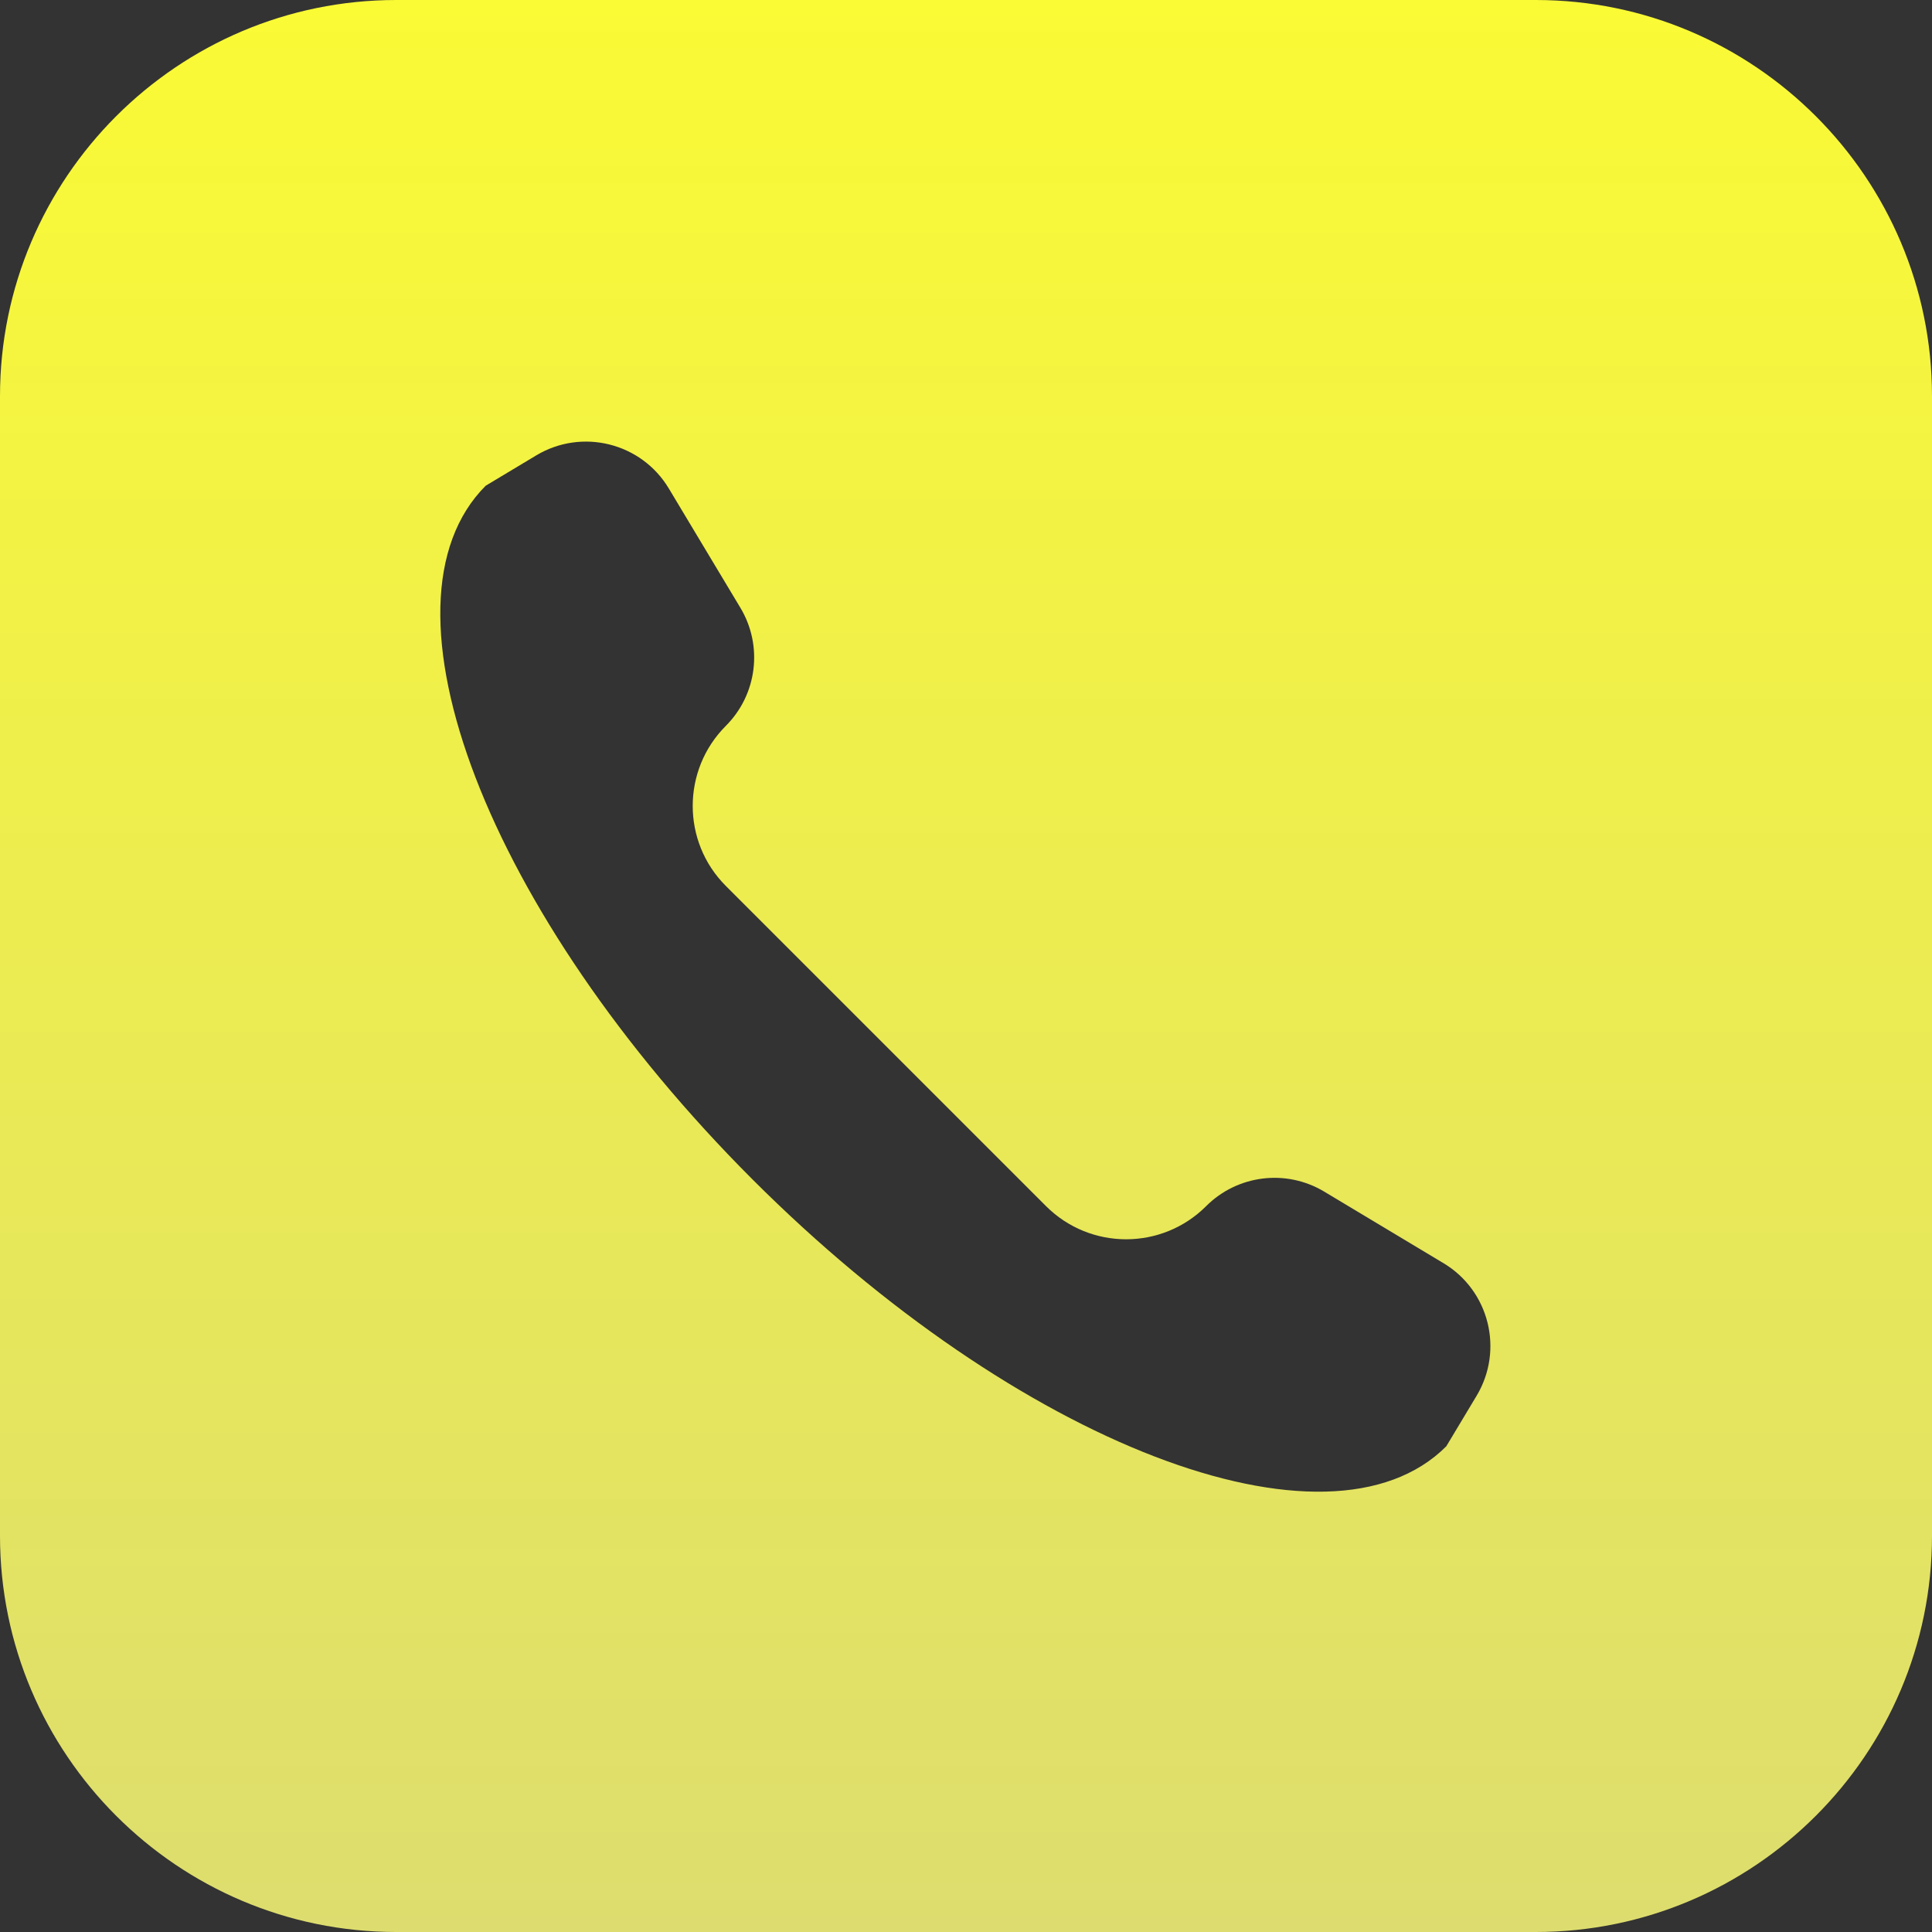
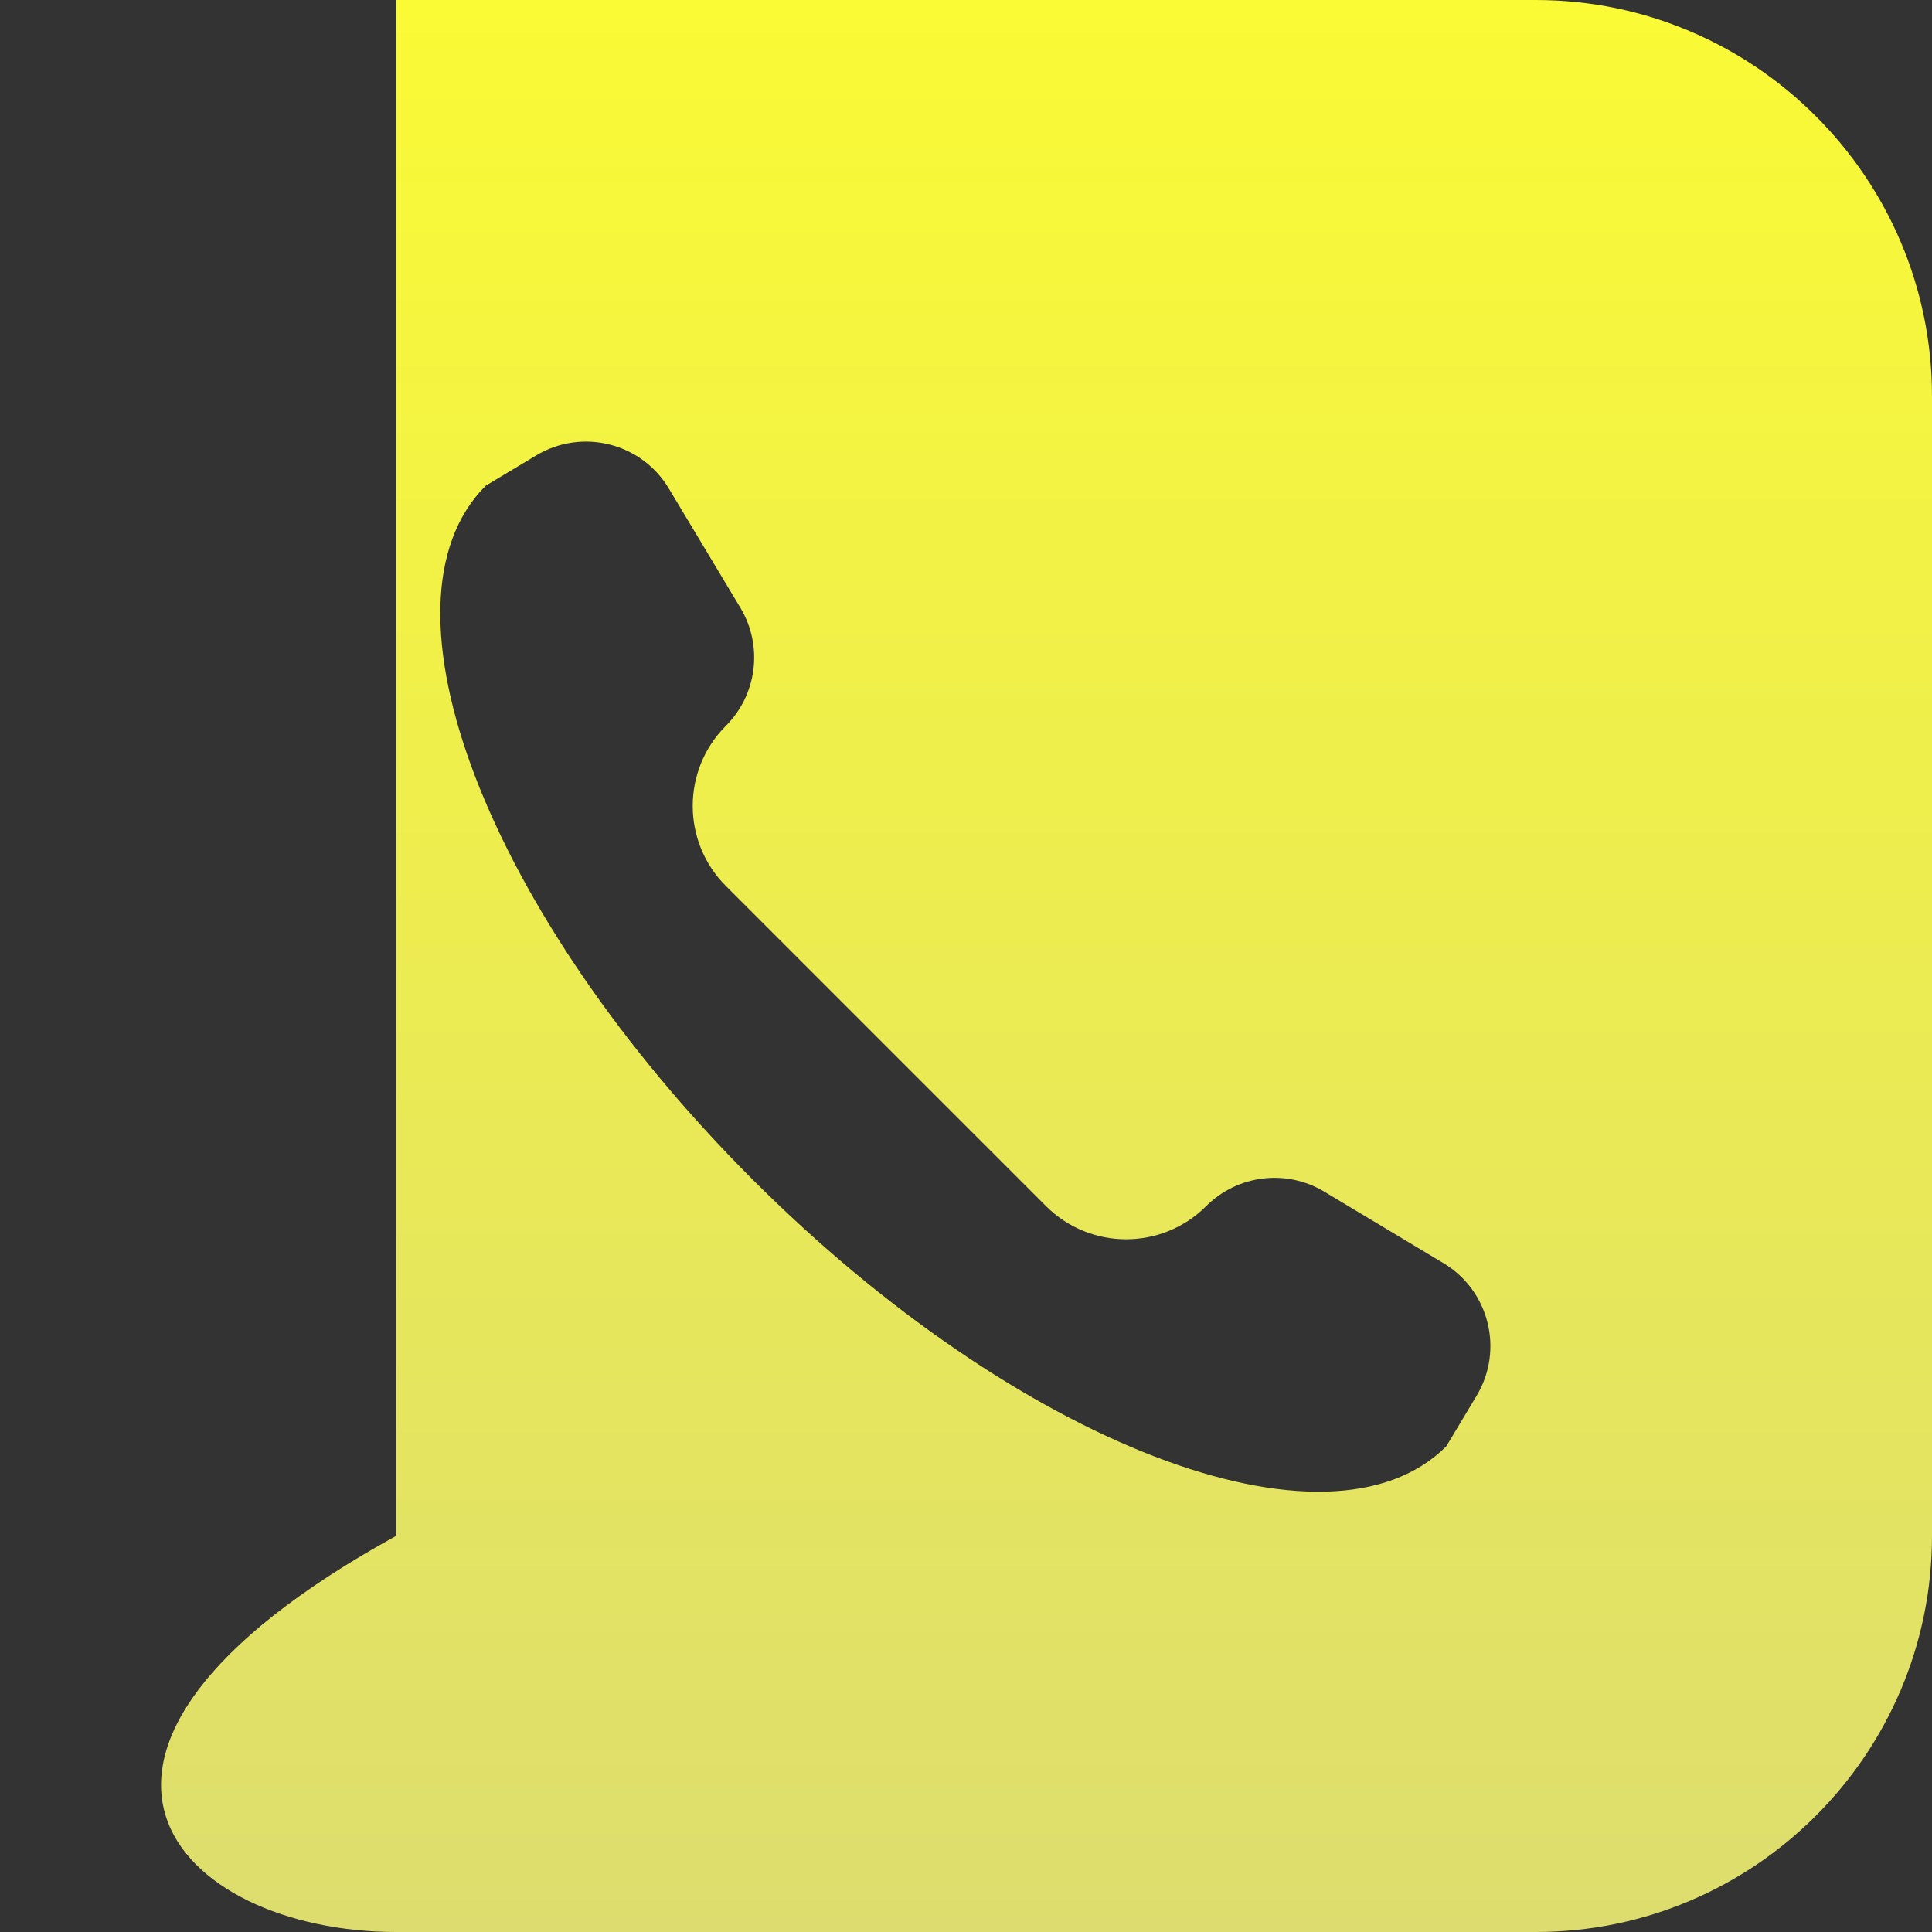
<svg xmlns="http://www.w3.org/2000/svg" width="30" height="30" viewBox="0 0 30 30" fill="none">
  <rect x="0" y="0" width="30" height="30" fill="#333333" stroke="none" />
-   <path d="M23.848 0H6.152C2.76 0 0 2.76 0 6.152V23.848C0 27.24 2.76 30 6.152 30H23.848C27.24 30 30 27.24 30 23.848V6.152C30 2.76 27.24 0 23.848 0ZM22.929 21.673L22.458 22.458C20.627 24.288 15.804 22.433 11.685 18.314C7.567 14.196 5.712 9.373 7.542 7.542L8.327 7.071C9.038 6.645 9.96 6.875 10.386 7.586L11.497 9.438C11.851 10.028 11.758 10.784 11.271 11.271C10.585 11.958 10.585 13.071 11.271 13.757L16.243 18.729C16.93 19.415 18.043 19.415 18.729 18.729C19.216 18.242 19.972 18.149 20.562 18.503L22.414 19.614C23.125 20.04 23.355 20.962 22.929 21.673Z" fill="url(#paint0_linear)" />
+   <path d="M23.848 0H6.152V23.848C0 27.24 2.76 30 6.152 30H23.848C27.24 30 30 27.24 30 23.848V6.152C30 2.76 27.24 0 23.848 0ZM22.929 21.673L22.458 22.458C20.627 24.288 15.804 22.433 11.685 18.314C7.567 14.196 5.712 9.373 7.542 7.542L8.327 7.071C9.038 6.645 9.96 6.875 10.386 7.586L11.497 9.438C11.851 10.028 11.758 10.784 11.271 11.271C10.585 11.958 10.585 13.071 11.271 13.757L16.243 18.729C16.93 19.415 18.043 19.415 18.729 18.729C19.216 18.242 19.972 18.149 20.562 18.503L22.414 19.614C23.125 20.04 23.355 20.962 22.929 21.673Z" fill="url(#paint0_linear)" />
  <defs>
    <linearGradient id="paint0_linear" x1="15" y1="0" x2="15" y2="30" gradientUnits="userSpaceOnUse">
      <stop stop-color="#FAFA35" />
      <stop offset="1" stop-color="#DDDD6F" />
    </linearGradient>
  </defs>
</svg>